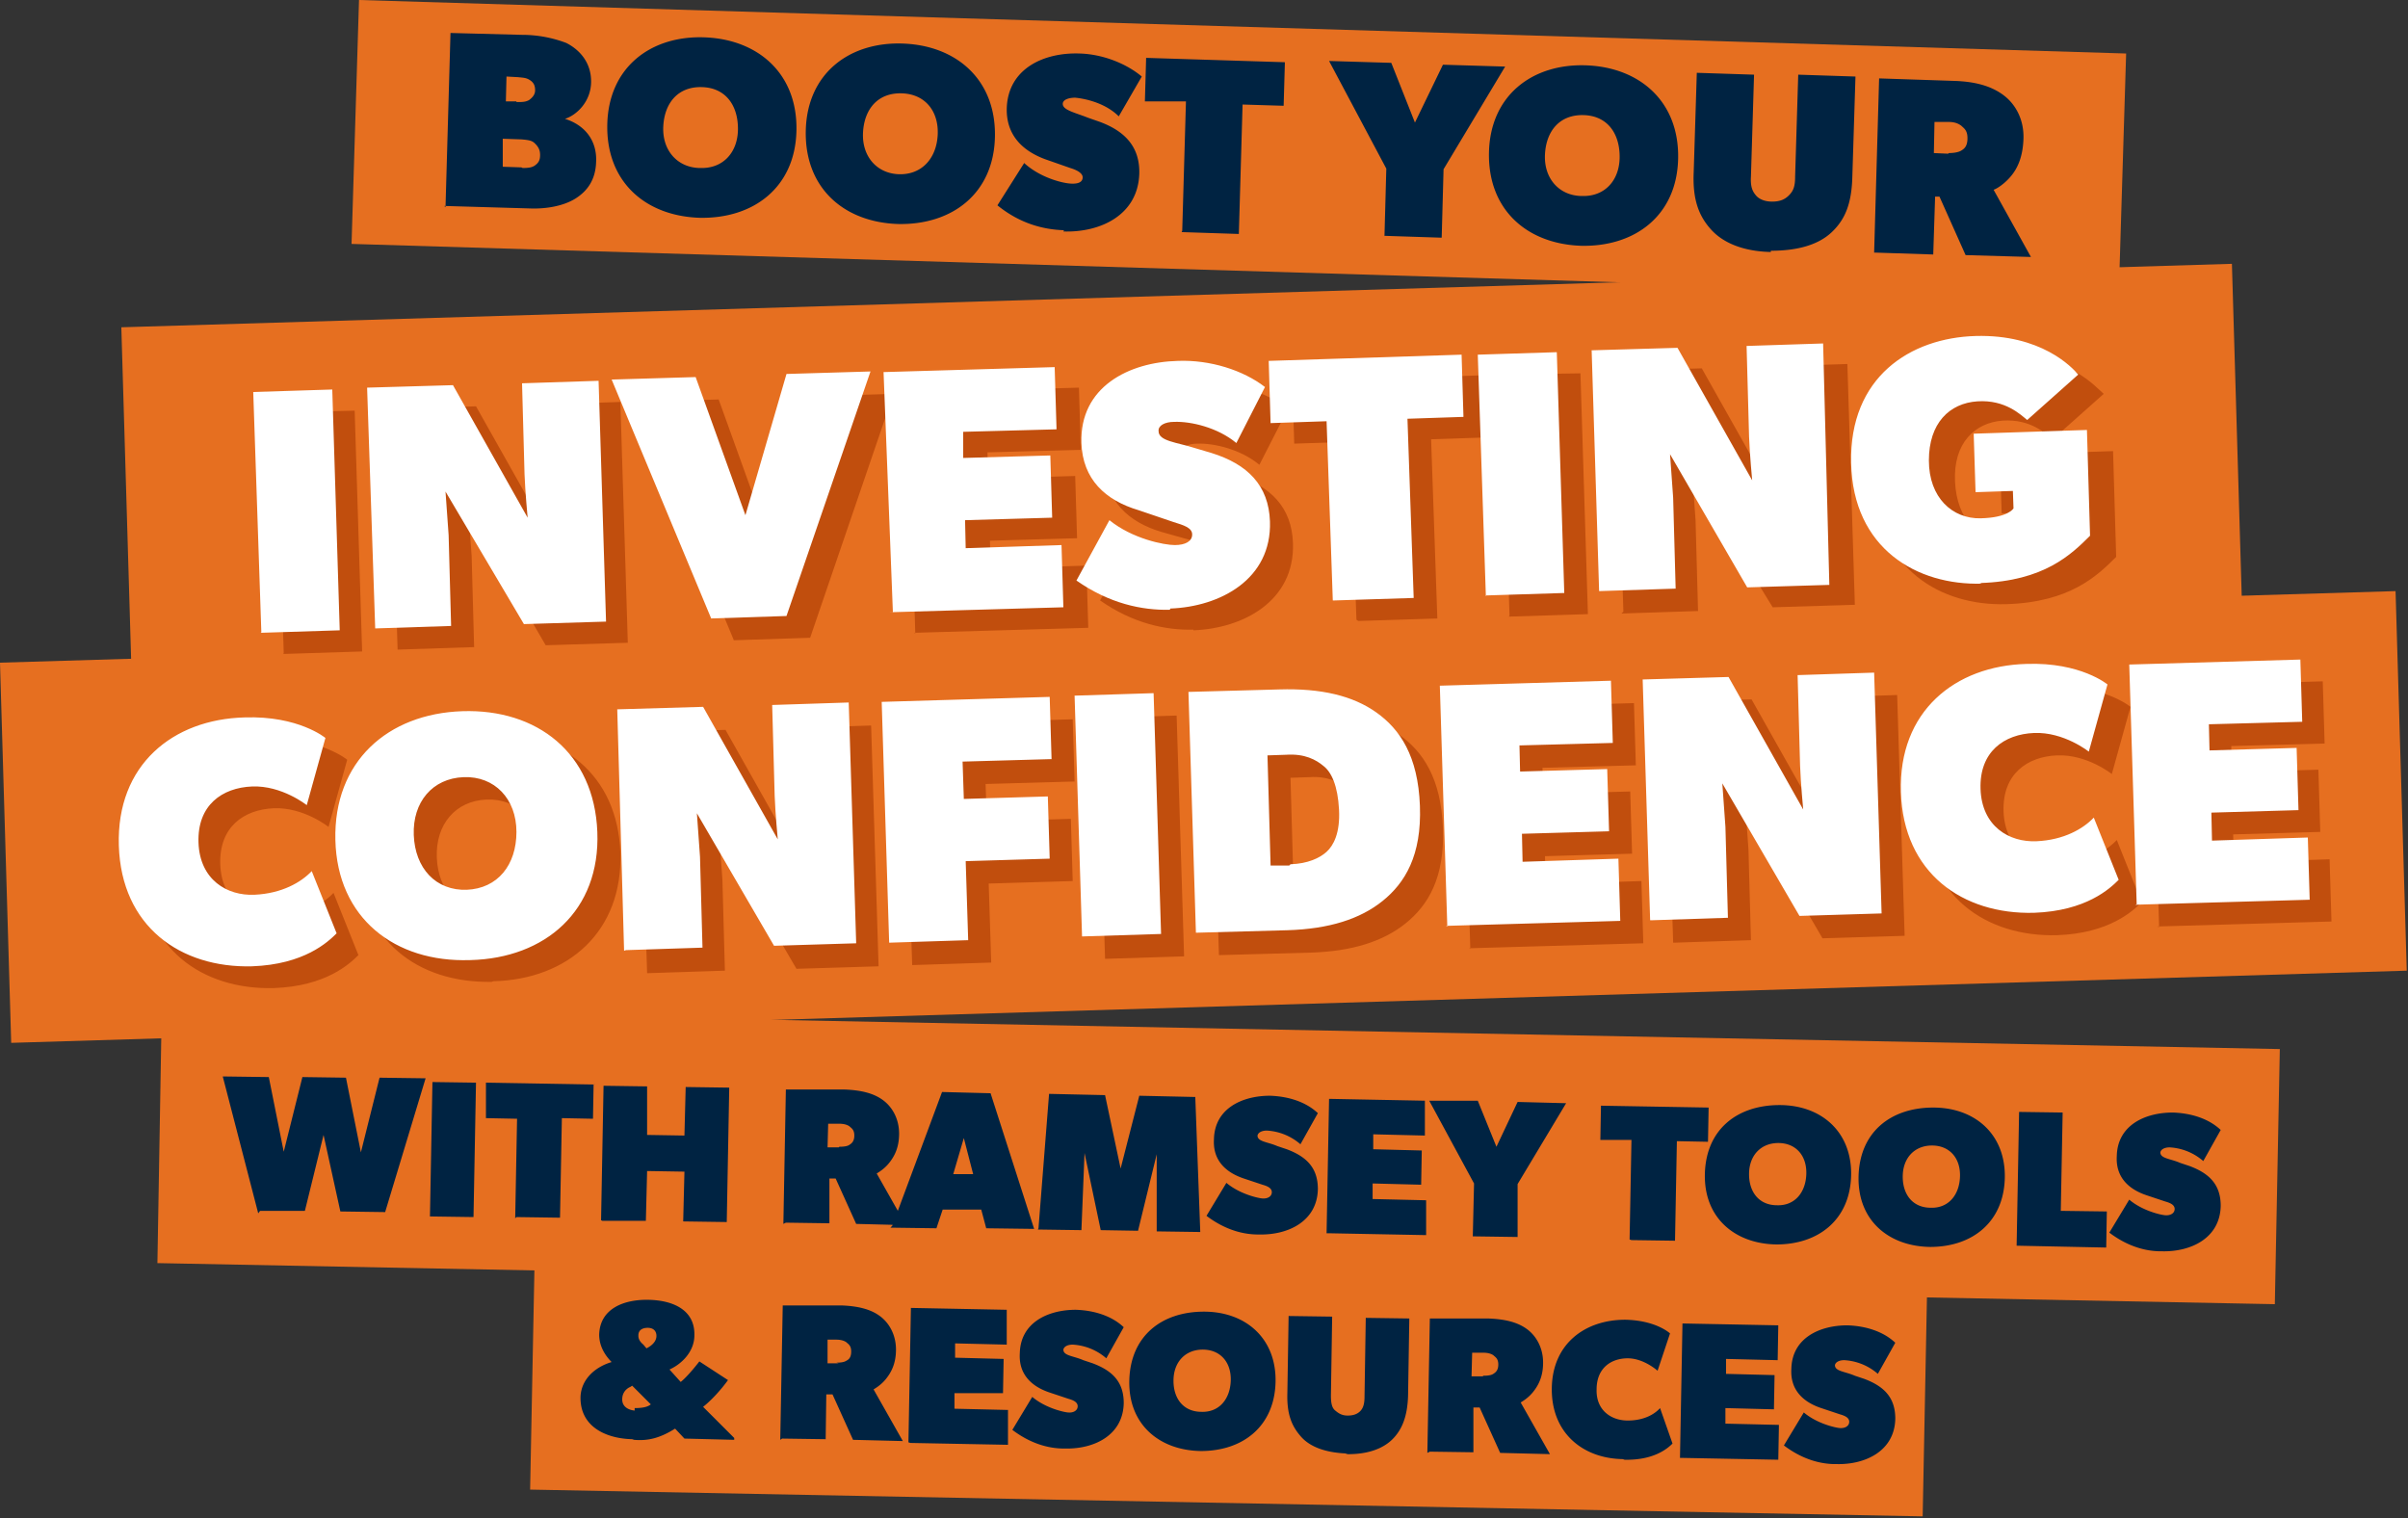
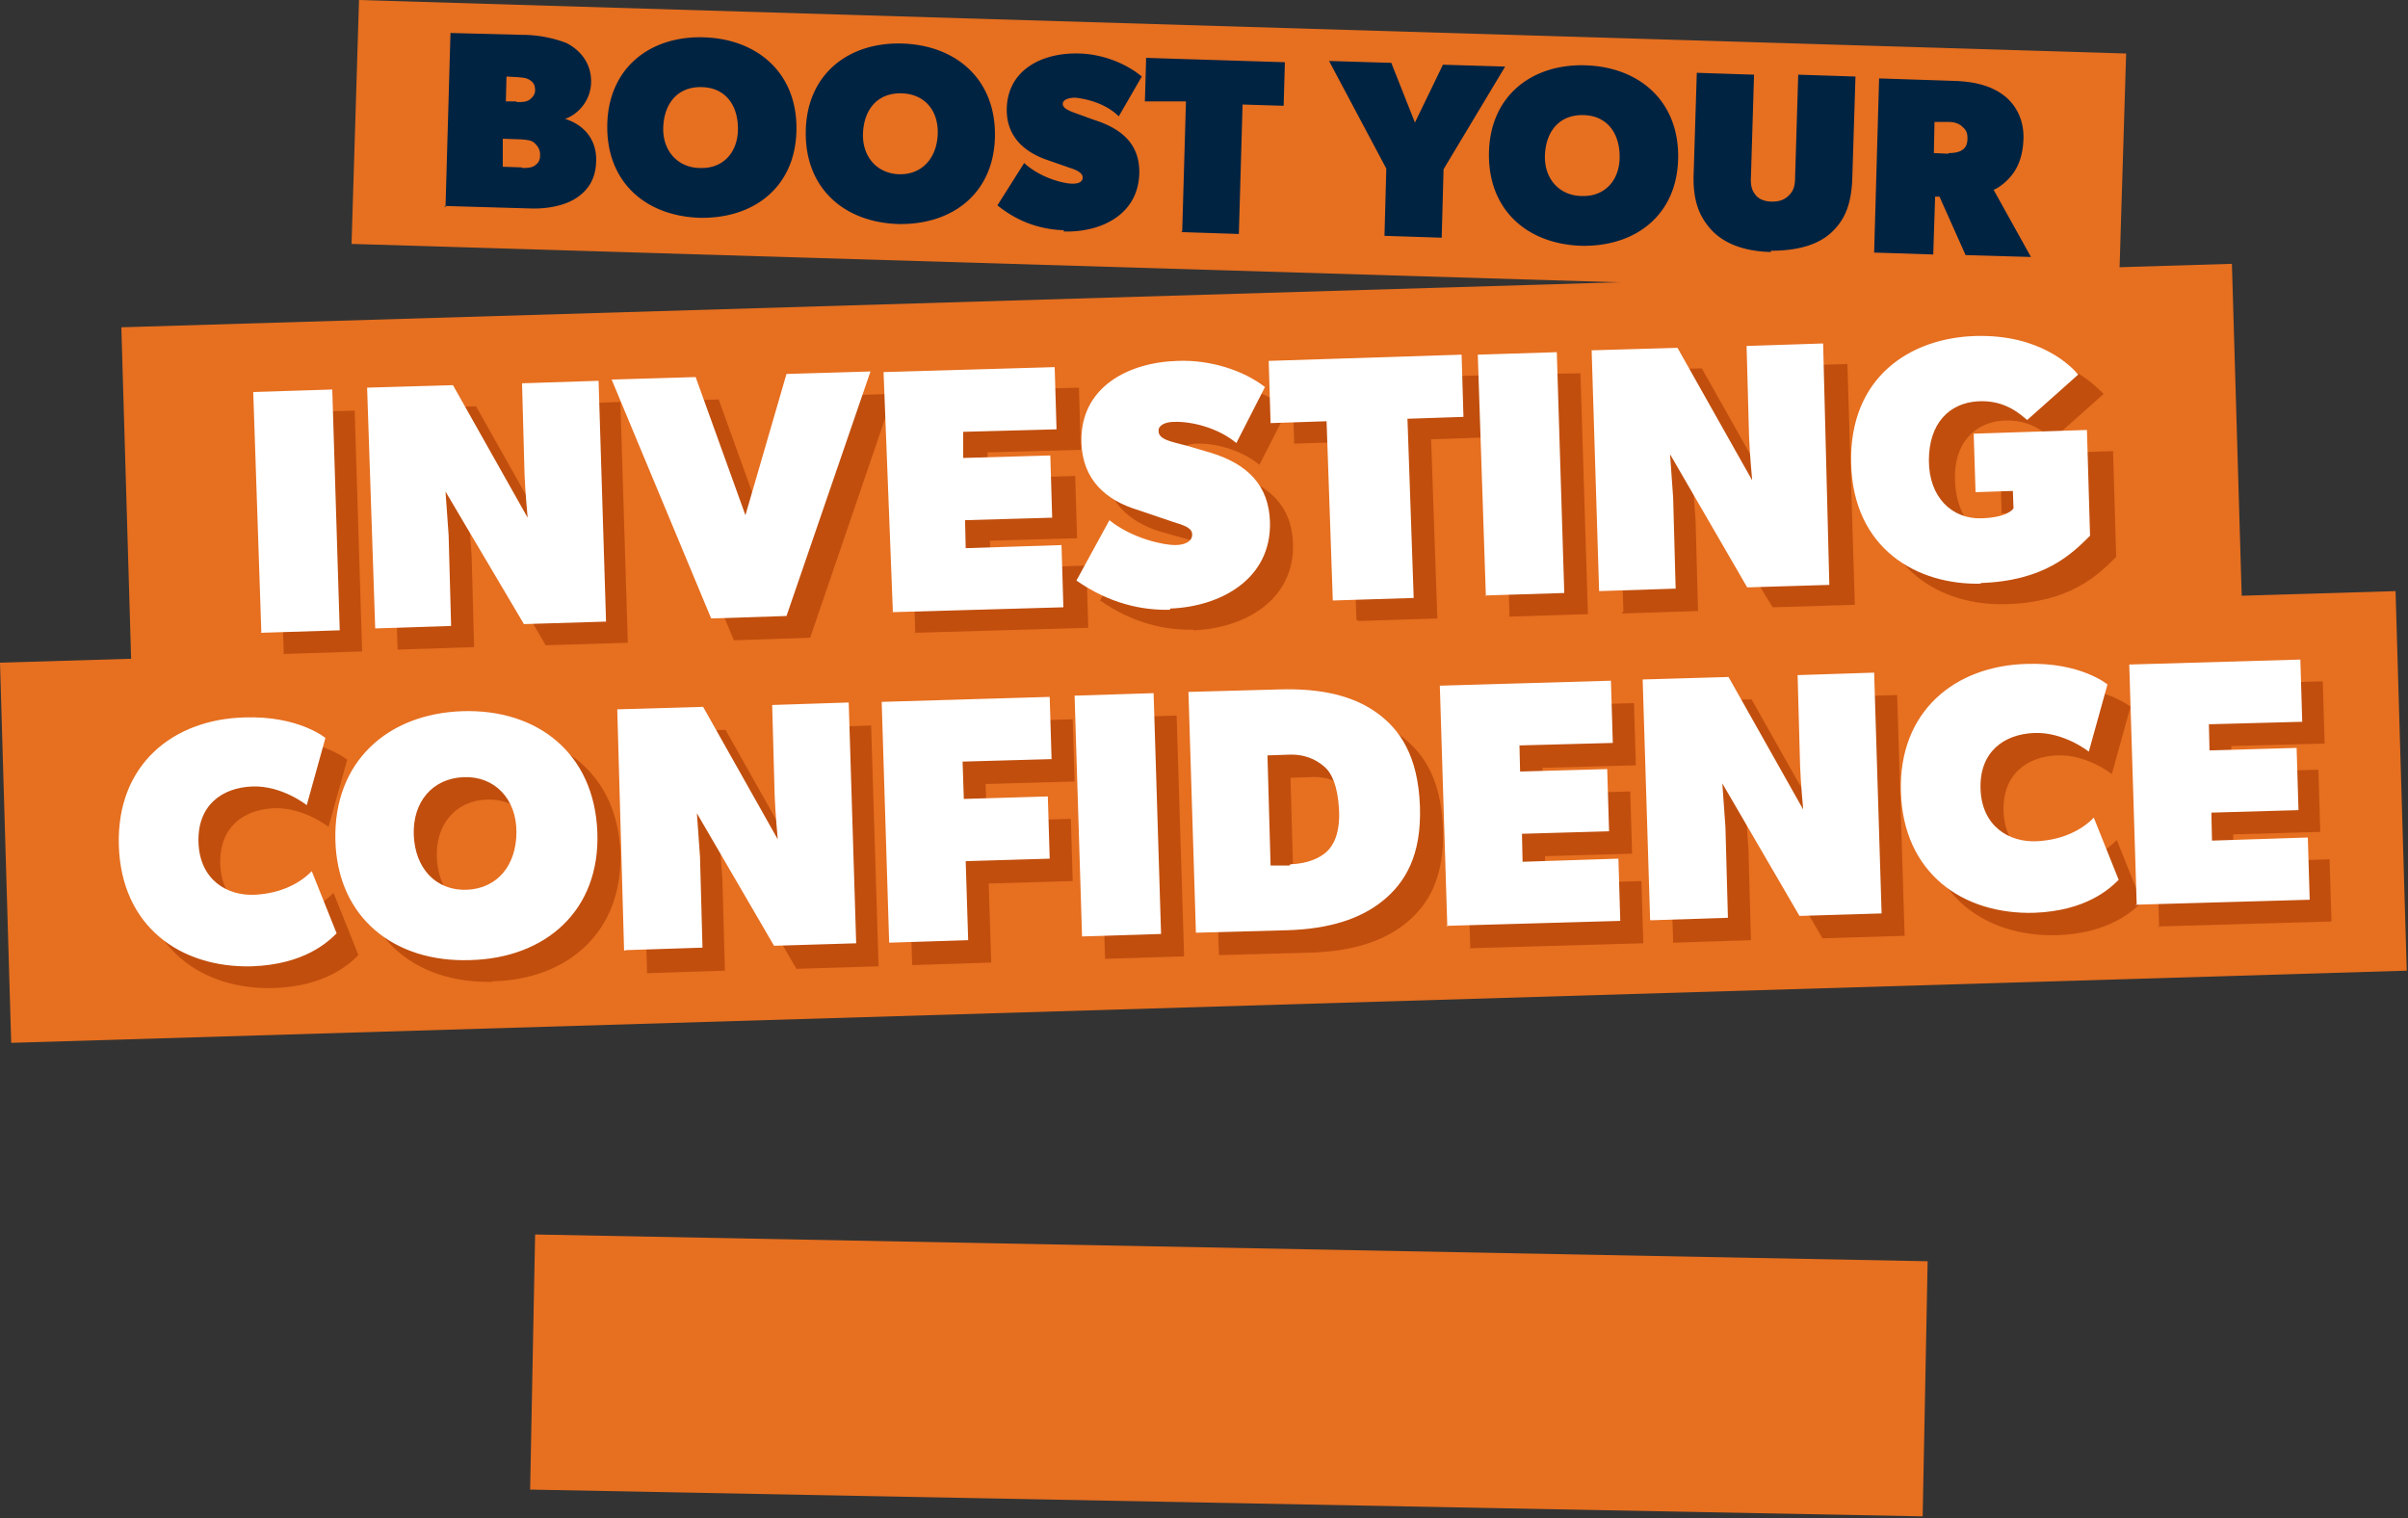
<svg xmlns="http://www.w3.org/2000/svg" width="387" height="244" fill="none">
  <rect width="100%" height="100%" fill="#333333" stroke="none" />
  <g fill="#e66f20">
    <path d="M19.5 52.6l339.2-10.2 1.8 61-339.2 10.2z" />
    <path d="M0 106.5L385 95l1.8 61-385 11.6zM57.7 0l284 8.6-1.2 39.2-284-8.6zM86 198.4l223.8 4.3-.8 41-223.8-4.3z" />
-     <path d="M26 162l340.4 6.6-.8 41L25.3 203z" />
  </g>
-   <path d="M41.5 195L35.8 173l7.4.1 2.4 12 3-12 7 .1 2.4 12 3-12 7.4.1-6.5 21.5-7.2-.1-2.7-12.3-3 12.2h-7.2zm27.6.5l.4-21.6 7 .1-.4 21.6-7-.1zm13.7.3l.3-16-5-.1V174l17.3.3-.1 5.5-5-.1-.3 16-7-.1zm13.8.3l.4-21.6 7 .1v7.8l6 .1.2-7.8 7 .1-.4 21.6-7-.1.2-8-6-.1-.2 8h-7zm29.3.6l.4-21.6h9.4c2.7.1 4.7.6 6.2 1.7s2.6 3 2.6 5.4c0 2.3-.8 3.7-1.6 4.7-.8 1-1.7 1.5-2 1.7l4.7 8.3-8-.2-3.3-7.3h-1v7.2l-7-.1zm9-12.4c.8 0 1.3-.1 1.6-.3.3-.2.8-.5.8-1.5s-.5-1.2-.8-1.5c-.3-.2-.8-.4-1.6-.4h-1.8l-.1 3.8h1.8zm8.5 12.7l8-21.5 7.8.2 7 21.8-7.7-.1-.8-3h-6.2l-1 3-7.4-.1zm9.8-8.3h3.2l-1.5-5.8-1.7 5.8zm13.7 8.7l1.7-21.6 9 .2 2.5 11.8 3-11.7 9 .2.8 21.7-7-.1v-12.4l-3 12.3-6-.1-2.6-12.4-.5 12.4-7-.1zm35.3 1h0c-2.5 0-5.4-.8-8.3-3l3.2-5.3c2 1.7 4.8 2.4 5.7 2.5s1.6-.3 1.6-1-.8-1-1.5-1.2l-3-1c-3-1-5-3-4.8-6.3.1-5 4.6-7 9-7 3 .1 5.8 1 7.7 2.8l-2.8 5a9 9 0 0 0-5.4-2.2c-.8 0-1.4.3-1.5.8 0 1 1.6 1 3.2 1.7l1.5.5c3.2 1.2 5 3 5 6.4-.1 5.2-4.8 7.4-9.4 7.3zm11-.2l.4-21.6 15.4.3v5.6l-8.3-.2v2.4l7.8.2-.1 5.5-7.8-.2v2.5l8.6.2v5.6l-15.7-.3zm23.5.5l.2-8.5-7.2-13.3h7.8l3 7.4 3.4-7.2 7.8.2-7.8 13v8.5l-7-.1zm25.2.5l.3-16h-5l.1-5.5 17.3.3-.1 5.5-5-.1-.3 16-7-.1zm23.6.8c-6.7-.1-11.7-4.3-11.5-11.4s5.2-11 12-11 11.7 4.4 11.5 11.4-5.2 11-12 11zm.1-6.3c2.8.1 4.6-2 4.7-5s-1.7-5-4.5-5-4.7 2-4.7 5 1.7 5 4.5 5zm24.6 6.7c-6.7-.1-11.7-4.3-11.5-11.4s5.2-11 12-11 11.7 4.4 11.5 11.4-5.2 11-12 11zm.1-6.3c2.8.1 4.6-2 4.7-5s-1.7-5-4.5-5-4.7 2-4.7 5 1.7 5 4.5 5zm13.8 6.2l.4-21.6 7 .1-.3 15.8 7.4.1-.1 5.8-14.4-.3zm23.2.8h0c-2.5 0-5.4-.8-8.3-3l3.2-5.3c2 1.7 4.8 2.4 5.7 2.5s1.6-.3 1.6-1-.8-1-1.5-1.2l-3-1c-3-1-5-3-4.8-6.3.1-5 4.6-7 9-7 3 .1 5.8 1 7.7 2.8l-2.8 5a9 9 0 0 0-5.4-2.2c-.8 0-1.4.3-1.5.8 0 1 1.6 1 3.2 1.7l1.5.5c3.2 1.2 5 3 5 6.4-.1 5.2-4.8 7.4-9.4 7.3zm-245.7 30.2c-4.2-.1-8.4-2-8.3-6.8.1-2.8 2.3-4.8 5-5.6-1-1-2-2.5-2-4.4.1-4.2 4-5.7 8-5.6s7.4 1.7 7.3 5.7c0 2.6-2 4.6-4 5.5l1.8 2c1-.8 2.3-2.4 3-3.3l4.6 3c-1 1.4-2.6 3.2-4 4.3l5 5v.3l-8-.2-1.5-1.6c-2.4 1.5-4.3 2-6.6 1.8zm.4-5c1 0 2-.1 2.6-.6l-3-3-.3.2c-.5.2-1.3.8-1.3 2s1 1.7 2 1.8zm.6-11.6c0 .8.7 1.3.8 1.4l.5.6c1-.5 1.6-1.2 1.6-2s-.5-1.3-1.4-1.3-1.5.4-1.5 1.2zm22.8 16.7l.4-21.6h9.4c2.7.1 4.7.6 6.2 1.7s2.6 3 2.6 5.4c0 2.3-.8 3.7-1.6 4.7-.8 1-1.7 1.5-2 1.7l4.7 8.3-8-.2-3.3-7.3h-1l-.1 7.2-7-.1zm9-12.4c.8 0 1.3-.1 1.6-.3.4-.2.8-.5.8-1.5s-.5-1.2-.8-1.5c-.3-.2-.8-.4-1.6-.4H133v3.8h1.8zm11.6 12.8l.4-21.6 15.4.3v5.6l-8.3-.2v2.3l7.8.2-.1 5.5h-7.8v2.5l8.6.2v5.6l-15.7-.3zm25 1h0c-2.5 0-5.4-.8-8.3-3l3.2-5.3c2 1.7 4.8 2.4 5.7 2.5s1.6-.3 1.6-1-.8-1-1.5-1.2l-3-1c-3-1-5-3-4.8-6.3.1-5 4.6-7 9-7 3 .1 5.8 1 7.7 2.8l-2.8 5a9 9 0 0 0-5.4-2.2c-.8 0-1.4.3-1.5.8 0 1 1.6 1 3.2 1.7l1.5.5c3.2 1.2 5 3 5 6.4-.1 5.2-4.8 7.4-9.4 7.3zm22 .4c-6.7-.1-11.7-4.3-11.5-11.4s5.2-11 12-11 11.7 4.4 11.5 11.4-5.2 11-12 11zm.1-6.3c2.8.1 4.6-2 4.7-5s-1.7-5-4.5-5-4.7 2-4.7 5 1.7 5 4.5 5zm23.5 6.7c-3.4-.1-6-1-7.5-2.7s-2.3-3.6-2.2-7l.2-12.4 7 .1-.2 12.7c0 1.3.2 2 .7 2.4s1 .8 2 .8 1.6-.3 2-.7.7-1 .7-2.3l.2-12.7 7 .1-.2 12.4c-.1 3.4-1 5.5-2.5 7s-4 2.5-7.6 2.4zm12.8-.1l.4-21.6h9.4c2.7.1 4.7.6 6.2 1.7s2.6 3 2.6 5.4c0 2.3-.8 3.7-1.6 4.7-.8 1-1.7 1.5-2 1.7l4.7 8.3-8-.2-3.3-7.3h-1v7.2l-7-.1zm9-12.4c.8 0 1.3-.1 1.6-.3.3-.2.8-.5.8-1.5s-.5-1.2-.8-1.5c-.3-.2-.8-.4-1.6-.4h-1.8l-.1 3.8h1.8zm22.4 13.4c-6.4-.1-11.5-4.2-11.4-11.4s5.4-11 11.8-11c5 .1 7.2 2.2 7.2 2.2l-2 6s-2.2-2-4.8-2-5 1.5-5 5c-.1 3.4 2.4 5 5 5s4.3-1 5.2-2l2 5.7c-.8.8-3 2.7-7.7 2.6zm9.2-.2l.4-21.6 15.4.3-.1 5.6-8.3-.2v2.4l7.8.2-.1 5.5-7.8-.2v2.5l8.6.2-.1 5.6-15.7-.3zm25 1h0c-2.5 0-5.4-.8-8.3-3l3.2-5.3c2 1.7 4.8 2.4 5.7 2.5s1.6-.3 1.6-1-.8-1-1.5-1.2l-3-1c-3-1-5-3-4.8-6.3.1-5 4.6-7 9-7 3 .1 5.8 1 7.7 2.8l-2.8 5a9 9 0 0 0-5.4-2.2c-.8 0-1.4.3-1.5.8 0 1 1.6 1 3.2 1.7l1.5.5c3.2 1.2 5 3 5 6.4-.1 5.2-4.8 7.4-9.4 7.3z" fill="#002342" />
  <path d="M45.6 105l-1.2-38.7L57 66l1.2 38.7-12.7.4zm18.3-.6l-1.2-38.7 13.8-.4 12 21.3s-.4-4.2-.5-7L87.4 65l12.3-.4 1.2 38.7-13.2.4-12.4-21.3.5 7 .4 14.6-12.3.4zm54-1.6L102 64.6l13.5-.4 8 22.2 6.6-22.7 13.5-.4-13.4 39.2-12.3.4zm29.2-1l-1.2-38.7 27.5-.8.3 10-15 .4.1 4.2 14-.4.3 10-14 .4.1 4.5 15.4-.5.3 10-28 .8zm44.7-.7v.1c-4.5.1-9.7-1-15-4.7l5.3-9.7c3.7 3 8.8 4 10.5 4s2.8-.6 2.8-1.7-1.5-1.5-3-2l-5.7-1.6c-5.4-1.6-9-5-9.2-10.8-.3-9 7.6-13 15.5-13.2 5.2-.2 10.5 1.5 14 4.2l-4.6 9c-3-2.5-7.3-3.5-10-3.4-1.5 0-2.6.6-2.5 1.5 0 1.6 3 1.8 5.8 2.7l2.7.8c5.8 1.8 9.2 5.2 9.4 11 .3 9.3-8 13.7-16 14zm26.2-1.5L217 71l-9 .3-.3-10 31-1 .3 10-9 .3 1 28.8-12.7.4zm24.6-.7l-1.2-38.7L254 60l1.2 38.7-12.7.4zm18.3-.6l-1.2-38.7 13.8-.4 12 21.3s-.4-4.2-.5-7l-.4-14.6 12.3-.4 1.2 38.7-13.2.4L272 76.6l.5 7 .4 14.6-12.3.4zm61.5-1.2c-10.4.3-20.7-5.6-21-19.4s9.5-20.2 20.2-20.6 15.3 5.2 16.5 6.2l-8.2 7.3c-1-.8-3.5-3.3-8-3s-8 3.6-7.7 9.8 3.8 9.4 8.3 9.3 5.3-1.6 5.3-1.6l-.1-2.8-6 .2-.3-9.4 18.2-.6.5 17c-3 3-7.4 7.3-17.7 7.6zM44 158.8c-11.5.3-21-6.4-21.4-19.4s8.7-20.3 20.2-20.6c8.7-.3 13 3.3 13 3.3l-3 10.8s-4-3.2-8.8-3-8.8 3-8.6 9c.2 6 4.6 8.6 9 8.4s7.5-2 9.2-3.8l4 10c-1.4 1.4-5.2 5-13.6 5.3zm35-1C67 158 58 151 57.5 138.4S65.8 118 78 117.7s21.3 6.8 21.7 19.4-8.4 20.3-20.4 20.6zm-.3-11.2c5-.2 8-4 8-9.3s-3.5-9-8.5-8.8-8.2 4-8 9.3 3.5 9 8.6 8.8zm25.3 9.8l-1.2-38.7 13.8-.4 12 21.3s-.4-4.2-.5-7l-.4-14.6 12.3-.4 1.2 38.7-13.2.4-12.4-21.3.5 7 .4 14.6-12.3.4zm42.6-1.3l-1.2-38.7 27-.8.3 10-14.3.4.2 6 13.5-.4.3 10-13.5.4.4 12.7-12.6.4zm31-1l-1.2-38.7 12.7-.4 1.2 38.7-12.7.4zm18.3-.6l-1.2-38.7 14.6-.4c6.7-.2 11.8 1 15.6 3.7s6.7 7 7 15-2.4 12.4-6 15.3-8.6 4.5-15.3 4.7l-14.6.4zm15.2-11c2.8-.1 4.7-1 5.8-2s2.2-3 2-6.8-1.2-6-2.5-7c-1.2-1-3-2-6-1.8l-3 .1.5 17.7 3-.1zm25.2 10l-1.2-38.7 27.5-.8.3 10-15 .4.1 4.2 14-.4.3 10-14 .4.1 4.5 15.4-.5.3 10-28 .8zm32.6-1l-1.2-38.7 13.8-.4 12 21.3s-.4-4.2-.5-7l-.4-14.6 12.3-.4 1.2 38.7-13.2.4-12.4-21.3.5 7 .4 14.6-12.3.4zm61.7-1.2c-11.5.3-21-6.4-21.4-19.4s8.7-20.3 20.2-20.6c8.7-.3 13 3.3 13 3.3l-3 10.8s-4-3.2-8.8-3-8.8 3-8.6 9c.2 6 4.6 8.6 9 8.4s7.5-2 9.2-3.8l4 10c-1.4 1.4-5.2 5-13.6 5.3zM347 149l-1.2-38.7 27.5-.8.3 10-15 .4v4.2l14-.4.3 10-14 .4.1 4.5 15.4-.5.3 10-28 .8z" fill="#c14e0d" />
  <path d="M42 101.6L40.7 63l12.7-.4 1.2 38.7-12.7.4zm18.3-.6L59 62.3l13.8-.4 12 21.3s-.4-4.2-.5-7l-.4-14.6 12.3-.4 1.2 38.7-13.2.4L71.6 79l.5 7 .4 14.6-12.3.4zm54-1.6L98.3 61l13.5-.4 8 22.2 6.6-22.7 13.5-.4L126.4 99l-12.3.4zm29.2-1L142 59.8l27.5-.8.3 10-15 .4v4.2l14-.4.3 10-14 .4.1 4.5 15.4-.5.3 10-28 .8zM188 98h0c-4.5.1-9.7-1-15-4.7l5.3-9.7c3.7 3 8.8 4 10.5 4s2.8-.6 2.8-1.7-1.4-1.5-3-2L183 82c-5.4-1.6-9-5-9.2-10.8-.3-9 7.6-13 15.5-13.2 5.2-.2 10.5 1.5 14 4.2l-4.6 9c-3-2.5-7.3-3.5-10-3.4-1.5 0-2.6.6-2.5 1.5 0 1.6 3 1.8 5.8 2.7l2.7.8c5.8 1.8 9.2 5.2 9.4 11 .3 9.3-8 13.7-16 14zm26.2-1.5l-1-28.8-9 .3-.3-10 31-1 .3 10-9 .3 1 28.8-12.7.4zm24.6-.7L237.5 57l12.7-.4 1.2 38.7-12.7.4zM257 95l-1.2-38.7 13.8-.4 12 21.3s-.4-4.2-.5-7l-.4-14.6 12.3-.4L294 94l-13.2.4L268.4 73l.5 7 .4 14.6-12.3.4zm61.5-1.2c-10.4.3-20.7-5.6-21-19.4S307 54.3 317.5 54 333 59 334 60.2l-8.2 7.3c-1-.8-3.5-3.3-8-3S310 68 310 74s3.8 9.4 8.3 9.3 5.3-1.6 5.3-1.6l-.1-2.8-6 .2-.3-9.4 18.2-.6.5 17c-3 3-7.4 7.3-17.7 7.6zm-278 61.5c-11.5.3-21-6.4-21.4-19.4s8.7-20.3 20.2-20.6c8.7-.3 13 3.3 13 3.3l-3 10.8s-4-3.2-8.8-3-8.8 3-8.6 9c.2 6 4.6 8.6 9 8.4s7.5-2 9.2-3.8l4 10c-1.4 1.4-5.2 5-13.6 5.3zm35-1c-12 .4-21.3-6.7-21.6-19.3s8.4-20.3 20.4-20.7S95.5 121 96 133.7s-8.4 20.3-20.4 20.6zM75 143c5-.2 8-4 8-9.3s-3.5-9-8.5-8.8-8.2 4-8 9.3 3.5 9 8.6 8.8zm25.3 9.8L99.2 114l13.8-.4 12 21.3s-.4-4.2-.5-7l-.4-14.6 12.3-.4 1.2 38.7-13.2.4-12.4-21.3.5 7 .4 14.6-12.3.4zm42.6-1.3l-1.2-38.7 27-.8.3 10-14.3.4.2 6 13.5-.4.3 10-13.5.4.4 12.7-12.6.4zm31-1l-1.2-38.7 12.7-.4 1.2 38.7-12.7.4zm18.3-.6l-1.2-38.7 14.6-.4c6.7-.2 11.8 1 15.6 3.7s6.7 7 7 15-2.4 12.4-6 15.3-8.6 4.5-15.3 4.7l-14.6.4zm15.2-11c2.8-.1 4.7-1 5.8-2s2.2-3 2-6.8-1.2-6-2.5-7c-1.2-1-3-2-6-1.8l-3 .1.5 17.7h3zm25.2 10l-1.2-38.7 27.5-.8.3 10-15 .4.1 4.2 14-.4.3 10-14 .4.1 4.5 15.4-.5.3 10-28 .8zm32.6-1l-1.2-38.7 13.8-.4 12 21.3s-.4-4.2-.5-7l-.4-14.6 12.3-.4 1.2 38.7-13.2.4-12.4-21.3.5 7 .4 14.6-12.3.4zm61.7-1.2c-11.5.3-21-6.4-21.4-19.4s8.7-20.3 20.2-20.6c8.7-.3 13 3.3 13 3.3l-3 10.8s-4-3.2-8.8-3-8.8 3-8.6 9c.2 6 4.6 8.6 9 8.4s7.5-2 9.2-3.8l4 10c-1.4 1.4-5.2 5-13.6 5.3zm16.5-1.2l-1.2-38.7 27.5-.8.3 10-15 .4.1 4.2 14-.4.3 10-14 .4.1 4.5 15.4-.5.3 10-28 .8z" fill="#fff" />
  <path d="M71.6 33.3l.8-28 11.5.3A20 20 0 0 1 91 6.9c2 1 4 3 4 6.2s-2.3 5.4-4.2 6h0c3.2 1 5.2 3.5 5 7-.1 2.8-1.4 4.6-3.3 5.8s-4.7 1.7-7.3 1.6l-13.8-.4zM84 27c1 0 1.4-.1 1.8-.3.8-.5 1-1 1-1.8 0-.7-.2-1.3-1-2-.4-.3-.8-.4-2-.5l-3-.1v4.5l3 .1zm-1-10.6c1 0 1.4 0 2-.3.7-.5 1-1 1-1.6 0-.7-.2-1.2-.8-1.6s-1-.4-2-.5l-1.8-.1-.1 4H83zM112.4 35c-8.7-.3-15-5.8-14.8-15s7-14.3 15.6-14 15 5.8 14.8 15-7 14.2-15.6 14zm.2-8c3.6.1 6-2.5 6-6.3s-2-6.6-5.8-6.7-6 2.5-6.2 6.3 2.2 6.6 5.8 6.7zm31.7 9c-8.7-.3-15-5.8-14.8-15s7-14.3 15.6-14 15 5.8 14.8 15-7 14.2-15.6 14zm.2-8c3.6.1 6-2.5 6.2-6.3s-2-6.6-5.8-6.7-6 2.5-6.2 6.3 2.2 6.6 5.8 6.7zm26.5 9h0c-3.2-.1-7-1-10.7-4l4.3-6.8c2.5 2.3 6 3.2 7.4 3.3s2-.3 2-1-1-1.2-2-1.5l-4-1.4c-3.8-1.4-6.3-4-6.2-8.2.2-6.4 6-9 11.7-8.8 3.7.1 7.5 1.6 10 3.7l-3.7 6.4c-2-2-5-2.8-7-3-1 0-2 .3-2 1 0 1 2 1.4 4 2.2l2 .7c4 1.5 6.4 4 6.3 8.3-.2 6.7-6.3 9.5-12.2 9.3zm19 .1l.6-20.8h-6.6l.2-7 22.3.7-.2 7-6.6-.2-.6 20.8-9.2-.3zm32.5 1l.3-11-9.2-17.3 10 .3 3.8 9.6 4.5-9.3 10 .3L232 27.2l-.3 11-9.2-.3zm31.6 1.4c-8.7-.3-15-5.8-14.8-15s7-14.3 15.6-14 15 5.8 14.8 15-7 14.2-15.6 14zm.2-8c3.6.1 6-2.5 6-6.3s-2-6.6-5.8-6.7-6 2.5-6.2 6.3 2.2 6.6 5.8 6.7zm30.3 9c-4.5-.1-7.7-1.5-9.6-3.6s-3-4.7-2.8-9.2l.5-16 9.2.3-.5 16.4c-.1 1.7.3 2.4.8 3s1.4 1 2.6 1 2-.3 2.7-1 1-1.4 1-3l.5-16.4 9.2.3-.5 16c-.1 4.5-1.2 7-3.3 9s-5.4 3-9.8 3zm16.6.1l.8-28 12 .4c3.4.1 6 .8 8 2.3s3.3 4 3.2 7c-.1 3-1 4.8-2 6-1 1.2-2.2 2-2.8 2.2l6 10.8-10.5-.3-4.2-9.4H311l-.3 9.3-9.2-.3zm12-16c1 0 1.7-.2 2-.4.5-.3 1-.7 1-2s-.6-1.6-1-2c-.4-.3-1-.6-2-.6h-2.3l-.1 5 2.3.1z" fill="#002342" />
</svg>